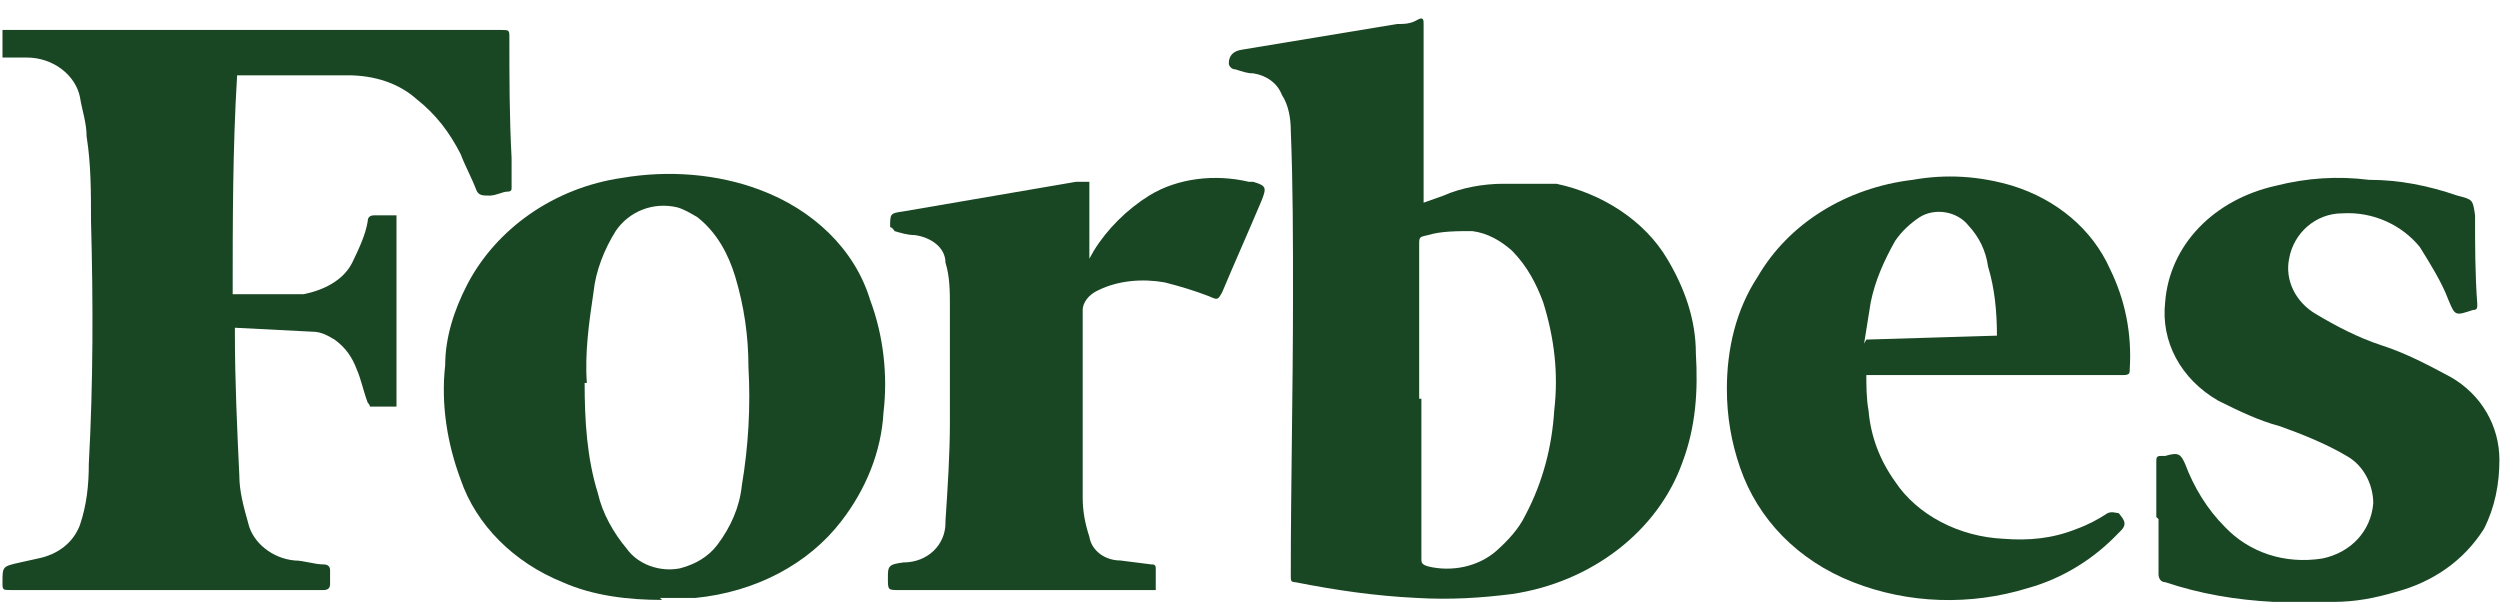
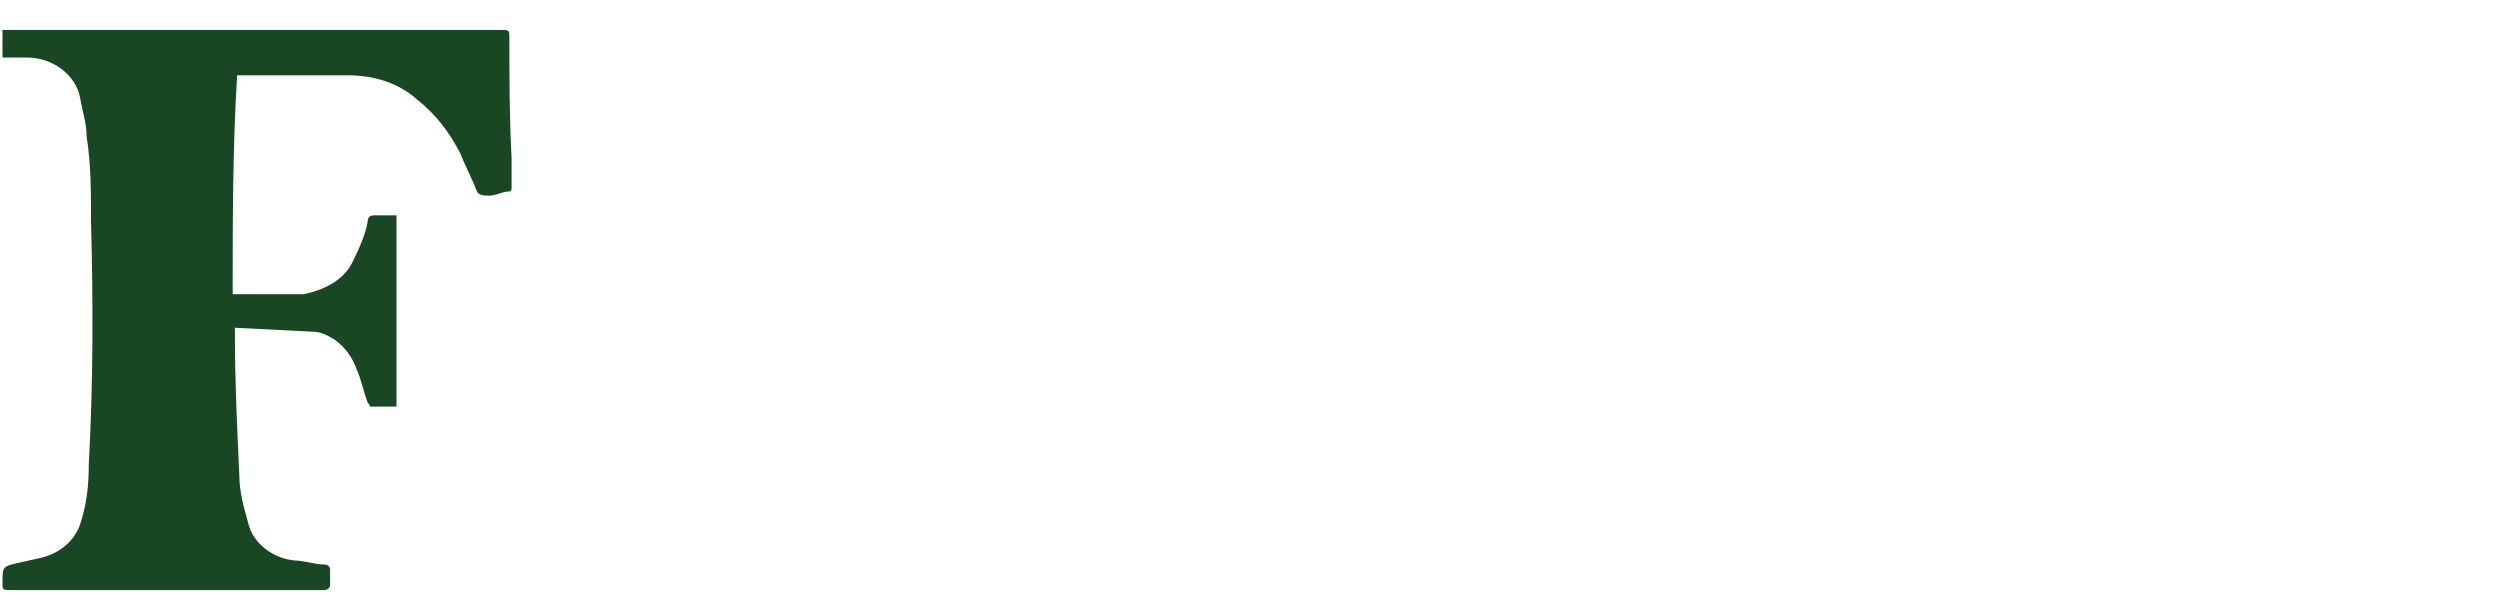
<svg xmlns="http://www.w3.org/2000/svg" fill="none" viewBox="0 0 124 30" height="30" width="124">
-   <path fill="#194723" d="M70.501 10.093L71.599 9.702C72.477 9.311 73.575 9.115 74.563 9.115C75.442 9.115 76.32 9.115 77.198 9.115C79.504 9.604 81.59 10.974 82.688 12.832C83.567 14.3 84.115 15.865 84.115 17.528C84.225 19.387 84.115 21.148 83.457 22.908C82.249 26.332 78.955 28.876 75.002 29.463C73.465 29.658 71.928 29.756 70.281 29.658C68.195 29.56 66.219 29.267 64.243 28.876C64.023 28.876 64.023 28.778 64.023 28.582C64.023 23.984 64.133 19.387 64.133 14.691C64.133 11.952 64.133 9.213 64.023 6.474C64.023 5.887 63.913 5.202 63.584 4.713C63.364 4.126 62.815 3.735 62.156 3.637C61.827 3.637 61.608 3.539 61.278 3.441C61.059 3.441 60.949 3.246 60.949 3.148C60.949 2.757 61.168 2.528 61.608 2.463L69.293 1.191C69.623 1.191 69.952 1.191 70.281 0.996C70.611 0.8 70.611 0.996 70.611 1.191V10.191L70.501 10.093ZM70.501 19.778V24.669C70.501 25.647 70.501 26.724 70.501 27.702C70.501 27.897 70.501 27.995 70.83 28.093C72.038 28.387 73.356 28.093 74.234 27.31C74.783 26.821 75.332 26.234 75.661 25.55C76.54 23.887 76.979 22.126 77.089 20.365C77.308 18.506 77.089 16.745 76.54 14.985C76.21 14.104 75.771 13.224 75.002 12.441C74.454 11.952 73.795 11.561 73.026 11.463C72.258 11.463 71.489 11.463 70.83 11.659C70.391 11.756 70.391 11.756 70.391 12.148V19.778H70.501Z" />
  <path fill="#194723" d="M0.123 2.757V1.485H24.826C25.265 1.485 25.265 1.485 25.265 1.876C25.265 3.833 25.265 5.789 25.375 7.843V9.311C25.375 9.409 25.375 9.506 25.156 9.506C24.936 9.506 24.607 9.702 24.277 9.702C23.948 9.702 23.728 9.702 23.619 9.409C23.399 8.822 23.07 8.235 22.85 7.648C22.301 6.572 21.642 5.691 20.654 4.909C19.776 4.126 18.568 3.735 17.25 3.735H11.761C11.541 7.354 11.541 10.974 11.541 14.593H15.055C16.043 14.398 17.031 13.909 17.47 13.028C17.799 12.343 18.129 11.659 18.239 10.974C18.239 10.778 18.348 10.68 18.568 10.68C18.788 10.68 19.337 10.68 19.666 10.68V20.169H18.348C18.348 20.169 18.349 20.072 18.239 19.974C18.019 19.387 17.909 18.8 17.69 18.311C17.47 17.724 17.141 17.235 16.592 16.843C16.262 16.648 15.933 16.452 15.494 16.452L11.651 16.256C11.651 16.256 11.651 16.452 11.651 16.55C11.651 18.898 11.761 21.245 11.871 23.593C11.871 24.376 12.09 25.158 12.31 25.941C12.529 26.919 13.518 27.702 14.616 27.8C15.055 27.8 15.604 27.995 16.043 27.995C16.262 27.995 16.372 28.093 16.372 28.289V28.974C16.372 29.169 16.262 29.267 16.043 29.267H0.562C0.123 29.267 0.123 29.267 0.123 28.876C0.123 28.093 0.123 28.093 1.001 27.897L1.879 27.702C2.867 27.506 3.636 26.919 3.965 26.039C4.295 25.061 4.405 24.082 4.405 23.006C4.624 18.995 4.624 14.985 4.514 10.974C4.514 9.506 4.514 8.137 4.295 6.767C4.295 6.083 4.075 5.496 3.965 4.811C3.746 3.735 2.648 2.854 1.33 2.854H0.123V2.757Z" />
-   <path fill="#194723" d="M32.841 29.756C31.194 29.756 29.438 29.56 27.901 28.876C25.485 27.897 23.619 26.039 22.85 23.789C22.191 22.028 21.862 20.071 22.081 18.115C22.081 16.745 22.521 15.376 23.179 14.104C24.607 11.365 27.461 9.311 30.865 8.822C33.171 8.43 35.586 8.626 37.672 9.409C40.307 10.387 42.393 12.343 43.162 14.887C43.821 16.648 44.04 18.604 43.821 20.463C43.711 22.419 42.942 24.278 41.735 25.843C40.088 27.995 37.453 29.365 34.488 29.658C33.939 29.658 33.281 29.658 32.731 29.658L32.841 29.756ZM28.998 18.995C28.998 20.854 29.108 22.713 29.657 24.474C29.877 25.452 30.426 26.43 31.085 27.213C31.634 27.995 32.731 28.387 33.72 28.191C34.488 27.995 35.147 27.604 35.586 27.017C36.245 26.137 36.684 25.158 36.794 24.082C37.123 22.126 37.233 20.169 37.123 18.213C37.123 16.648 36.904 15.18 36.465 13.713C36.135 12.637 35.586 11.561 34.598 10.778C34.269 10.582 33.939 10.387 33.61 10.289C32.402 9.995 31.194 10.485 30.536 11.463C29.987 12.343 29.547 13.419 29.438 14.495C29.218 15.963 28.998 17.528 29.108 18.995H28.998Z" />
-   <path fill="#194723" d="M92.57 18.506C92.57 19.093 92.57 19.778 92.68 20.365C92.789 21.637 93.228 22.81 93.997 23.887C95.095 25.549 97.181 26.626 99.377 26.723C100.585 26.821 101.792 26.723 103 26.234C103.549 26.039 104.098 25.745 104.537 25.452C104.757 25.354 104.977 25.452 105.086 25.452C105.416 25.843 105.525 26.039 105.086 26.43C103.879 27.702 102.341 28.68 100.585 29.169C97.73 30.049 94.656 29.952 91.911 28.875C89.166 27.799 87.19 25.745 86.311 23.202C85.872 21.93 85.653 20.658 85.653 19.289C85.653 17.332 86.092 15.376 87.19 13.713C88.727 11.072 91.582 9.311 94.875 8.919C96.522 8.626 98.169 8.724 99.816 9.213C102.012 9.898 103.769 11.365 104.647 13.322C105.416 14.887 105.745 16.55 105.635 18.311C105.635 18.506 105.635 18.604 105.306 18.604H92.35L92.57 18.506ZM92.57 16.843L99.048 16.648C99.048 15.474 98.938 14.3 98.608 13.224C98.499 12.441 98.169 11.756 97.62 11.169C97.071 10.485 95.973 10.289 95.205 10.778C94.766 11.072 94.326 11.463 93.997 11.952C93.448 12.93 93.009 13.908 92.789 14.985C92.679 15.669 92.57 16.354 92.46 17.039L92.57 16.843Z" />
-   <path fill="#194723" d="M106.953 25.647V22.908C106.953 22.713 106.953 22.615 107.172 22.615C107.392 22.615 107.282 22.615 107.392 22.615C108.051 22.419 108.161 22.517 108.38 23.006C108.819 24.18 109.478 25.256 110.356 26.137C111.564 27.408 113.321 27.995 115.187 27.702C116.615 27.408 117.603 26.332 117.713 24.963C117.713 24.082 117.273 23.104 116.395 22.615C115.407 22.028 114.199 21.539 113.101 21.147C112.003 20.854 111.015 20.365 110.027 19.876C108.161 18.8 107.172 16.941 107.392 14.985C107.612 12.148 109.807 9.898 112.882 9.213C114.419 8.822 115.956 8.724 117.493 8.919C119.03 8.919 120.457 9.213 121.885 9.702C122.653 9.898 122.653 9.898 122.763 10.68C122.763 12.148 122.763 13.615 122.873 15.082C122.873 15.278 122.873 15.376 122.653 15.376C121.775 15.669 121.775 15.669 121.446 14.887C121.116 14.006 120.567 13.126 120.018 12.245C119.14 11.169 117.713 10.485 116.176 10.582C114.858 10.582 113.76 11.561 113.54 12.832C113.321 13.908 113.87 14.985 114.858 15.571C115.846 16.158 116.944 16.745 118.152 17.137C119.359 17.528 120.458 18.115 121.555 18.702C123.093 19.582 123.971 21.147 123.971 22.81C123.971 23.984 123.751 25.158 123.202 26.234C122.214 27.799 120.677 28.875 118.811 29.365C117.822 29.658 116.834 29.854 115.736 29.854H112.772C110.905 29.756 109.149 29.462 107.392 28.875C107.172 28.875 107.063 28.68 107.063 28.484V25.745L106.953 25.647Z" />
-   <path fill="#194723" d="M57.435 29.267H44.589C44.04 29.267 44.04 29.267 44.04 28.68C44.04 28.093 44.041 27.995 44.809 27.897C46.017 27.897 46.895 27.017 46.895 25.941C46.895 25.941 46.895 25.941 46.895 25.843C47.005 24.18 47.115 22.517 47.115 20.952V15.18C47.115 14.495 47.115 13.713 46.895 13.028C46.895 12.245 46.127 11.756 45.358 11.659C45.029 11.659 44.699 11.561 44.37 11.463C44.37 11.463 44.26 11.267 44.15 11.267C44.15 10.582 44.15 10.582 44.809 10.485L53.373 9.017C53.593 9.017 53.702 9.017 54.032 9.017V13.028H53.922L54.251 12.441C54.91 11.365 55.898 10.387 56.996 9.702C58.423 8.822 60.29 8.626 61.937 9.017H62.157C62.815 9.213 62.815 9.311 62.596 9.898C61.937 11.463 61.278 12.93 60.62 14.495C60.4 14.887 60.4 14.887 59.961 14.691C59.192 14.398 58.533 14.202 57.765 14.006C56.667 13.811 55.459 13.909 54.471 14.398C54.032 14.593 53.702 14.985 53.702 15.376C53.702 18.506 53.702 21.539 53.702 24.669C53.702 25.354 53.812 25.941 54.032 26.626C54.142 27.31 54.8 27.8 55.569 27.8L57.106 27.995C57.216 27.995 57.326 27.995 57.326 28.191C57.326 28.582 57.326 28.876 57.326 29.267H57.435Z" />
</svg>